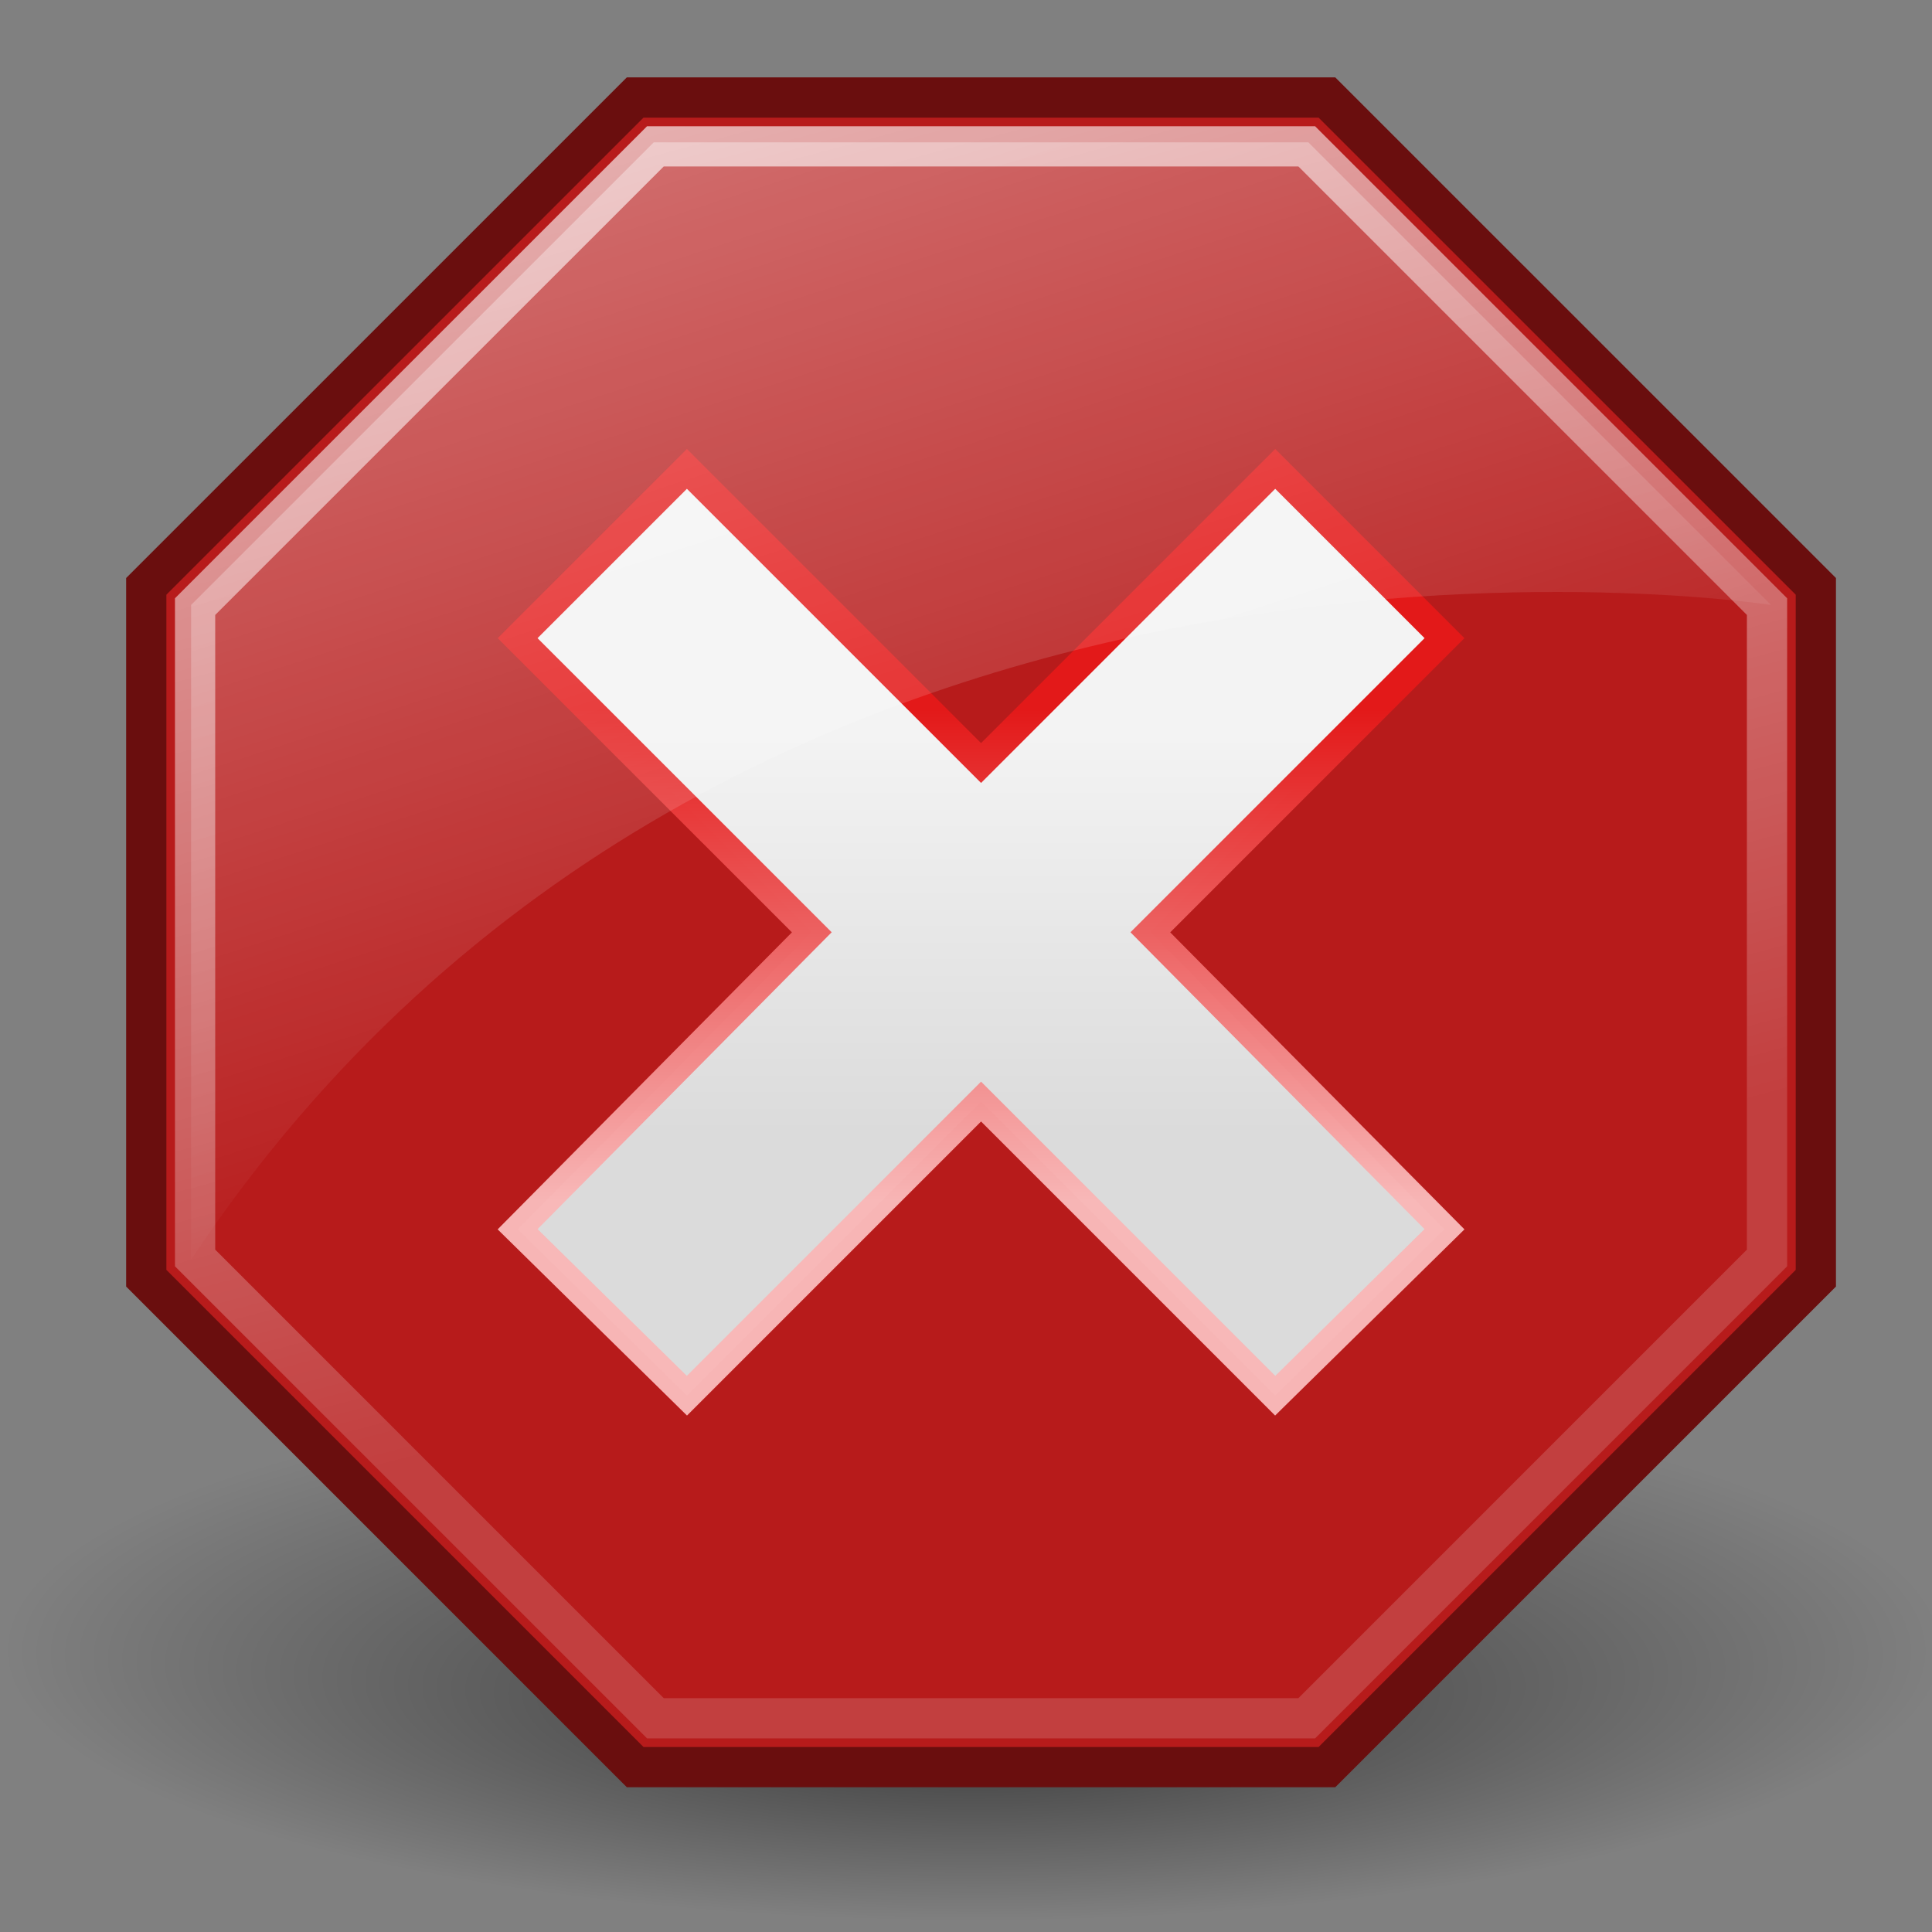
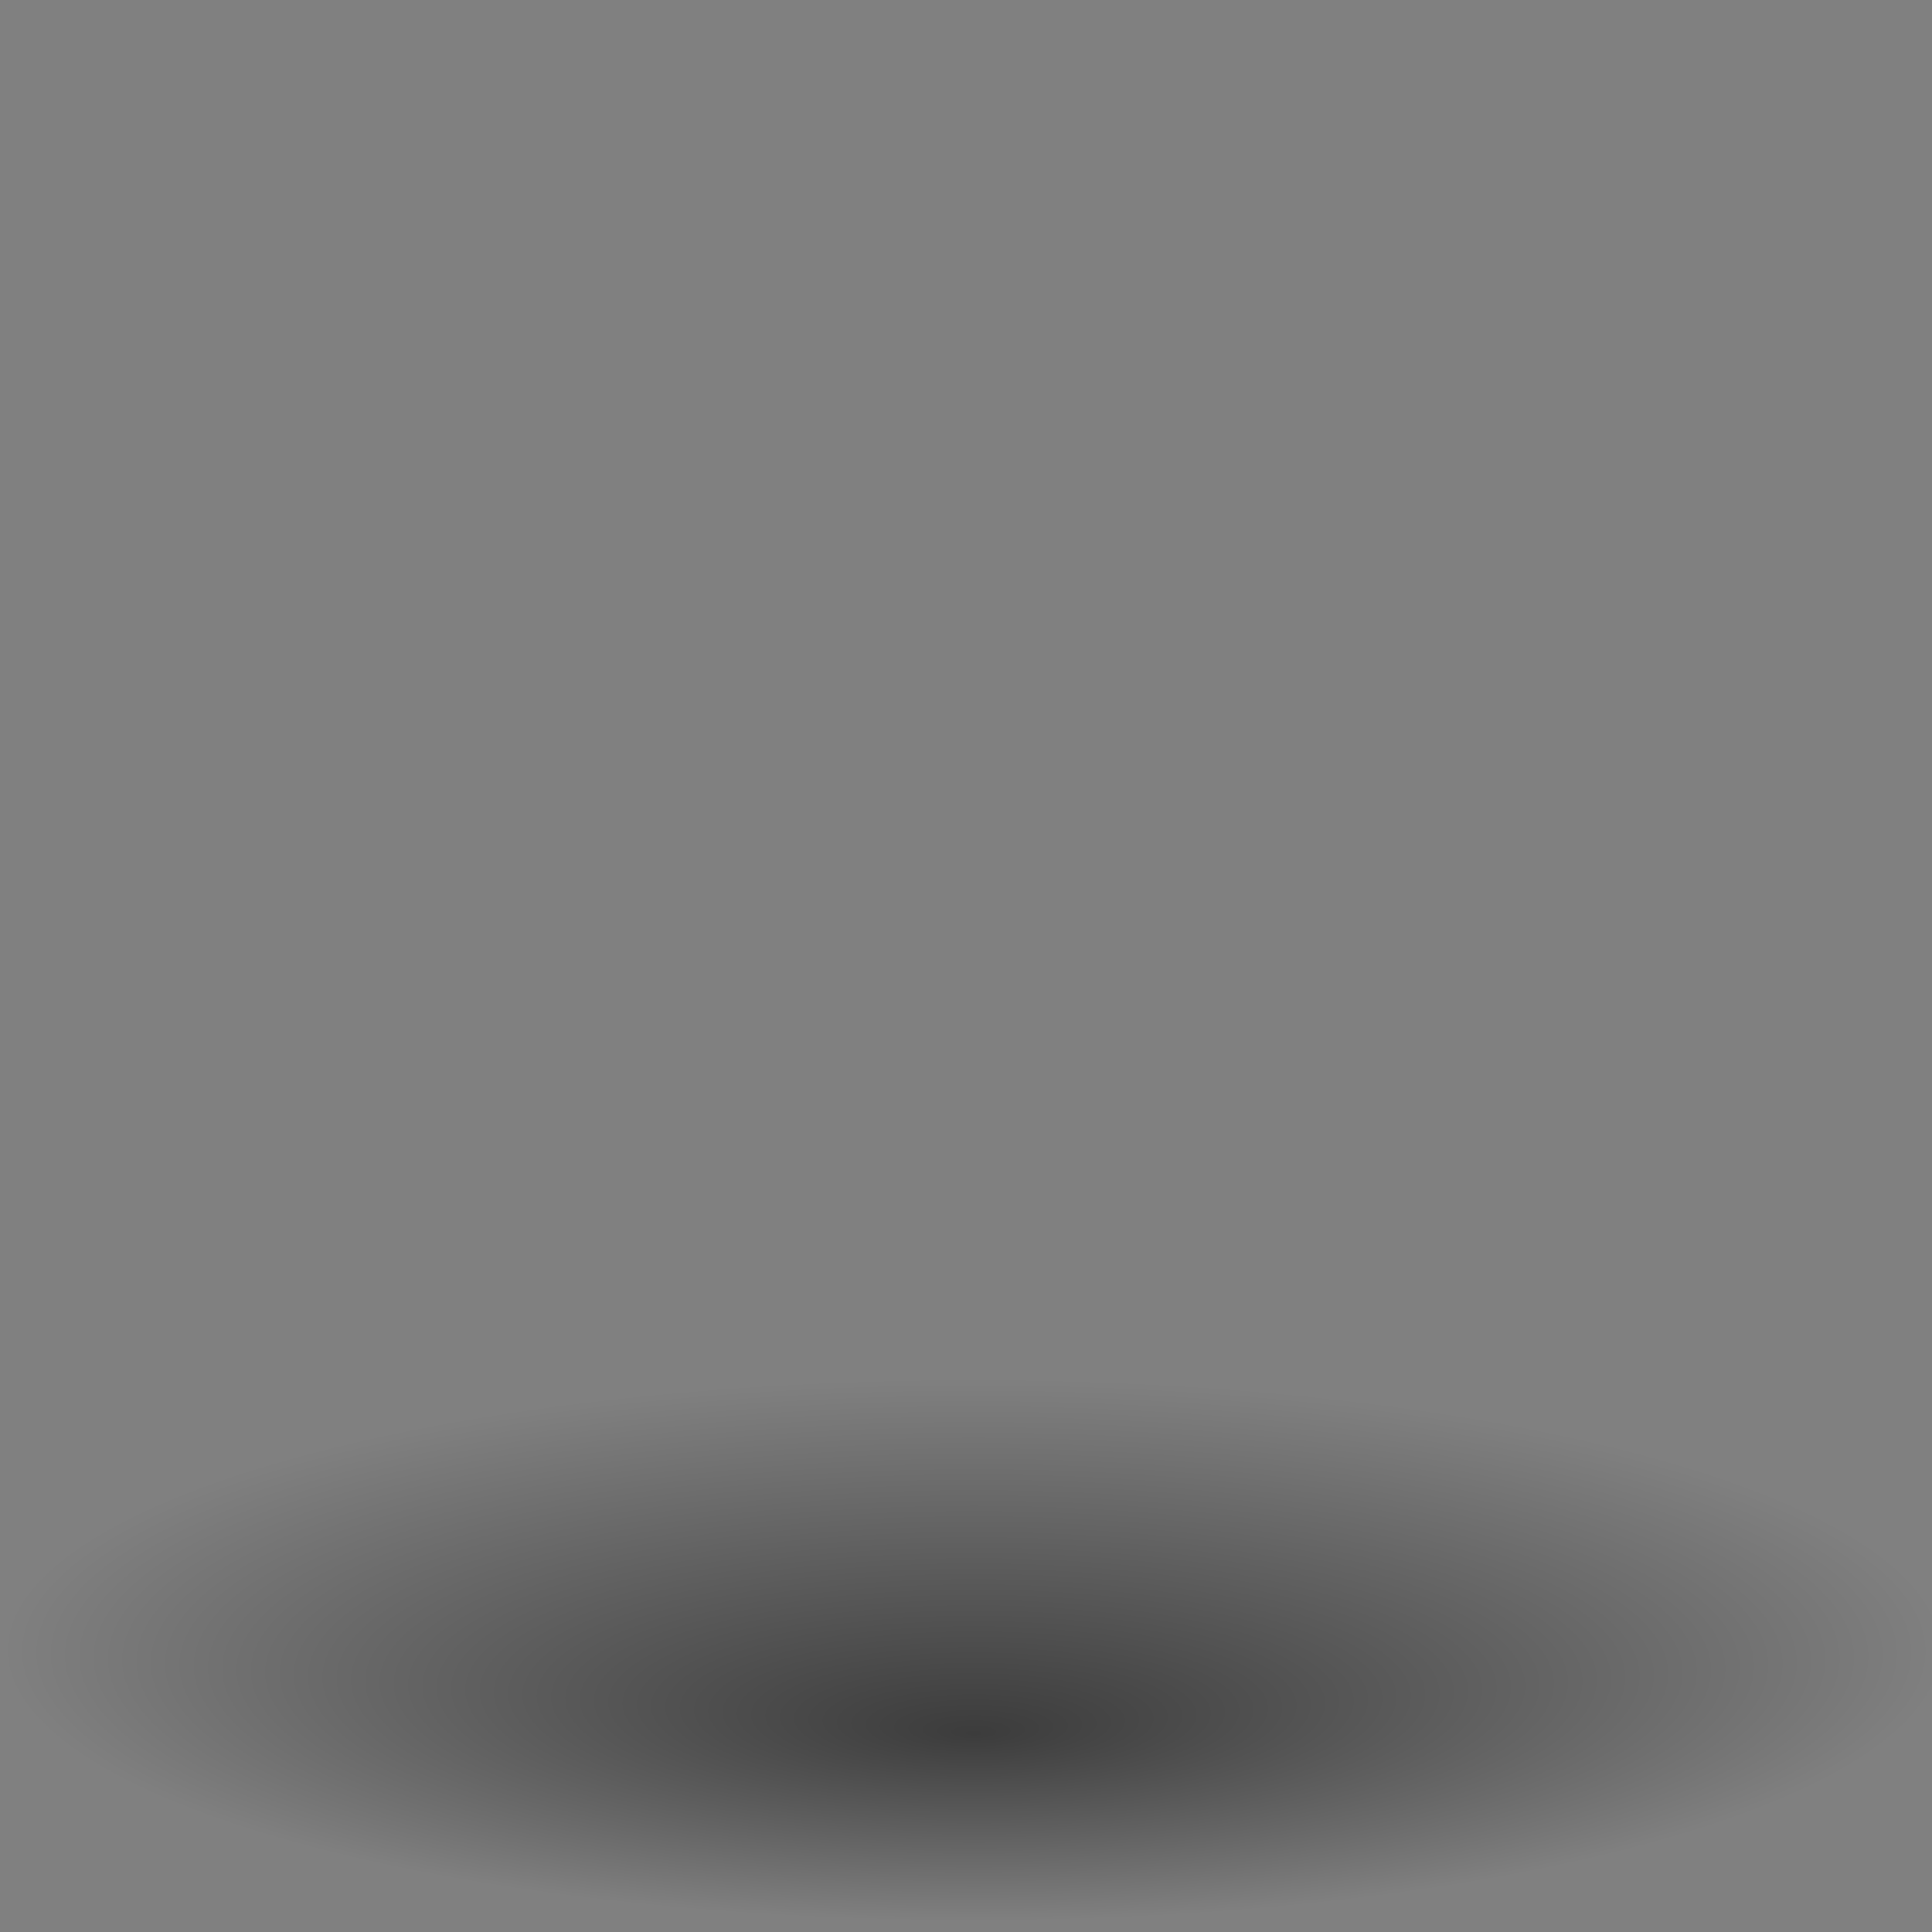
<svg xmlns="http://www.w3.org/2000/svg" xmlns:ns1="http://inkscape.sourceforge.net/DTD/sodipodi-0.dtd" xmlns:ns2="http://www.inkscape.org/namespaces/inkscape" xmlns:xlink="http://www.w3.org/1999/xlink" width="48" height="48" id="svg2" ns1:version="0.32" ns2:version="0.43" ns1:docbase="/home/silvestre/Desktop/yasis/scalable/stock" ns1:docname="gtk-dialog-error.svg" version="1.0">
  <rect width="100%" height="100%" fill="#808080" stroke="none" />
  <defs id="defs4">
    <linearGradient ns2:collect="always" id="linearGradient5532">
      <stop style="stop-color:#000000;stop-opacity:1;" offset="0" id="stop5534" />
      <stop style="stop-color:#000000;stop-opacity:0;" offset="1" id="stop5536" />
    </linearGradient>
    <linearGradient ns2:collect="always" id="linearGradient4796">
      <stop style="stop-color:#f3f3f3;stop-opacity:1" offset="0" id="stop4798" />
      <stop style="stop-color:#dbdbdb;stop-opacity:1" offset="1" id="stop4800" />
    </linearGradient>
    <linearGradient ns2:collect="always" id="linearGradient4062">
      <stop style="stop-color:#e31919;stop-opacity:1;" offset="0" id="stop4064" />
      <stop style="stop-color:#f8b7b7;stop-opacity:0.988" offset="1" id="stop4066" />
    </linearGradient>
    <linearGradient ns2:collect="always" id="linearGradient4054">
      <stop style="stop-color:#ffffff;stop-opacity:0.361" offset="0" id="stop4056" />
      <stop style="stop-color:#ffffff;stop-opacity:0;" offset="1" id="stop4058" />
    </linearGradient>
    <linearGradient ns2:collect="always" id="linearGradient4037">
      <stop style="stop-color:#ffffff;stop-opacity:0.673" offset="0" id="stop4039" />
      <stop style="stop-color:#ffffff;stop-opacity:0.156" offset="1" id="stop4041" />
    </linearGradient>
    <linearGradient ns2:collect="always" xlink:href="#linearGradient4037" id="linearGradient4043" x1="4.981" y1="1.72" x2="8.767" y2="15.848" gradientUnits="userSpaceOnUse" gradientTransform="matrix(2.209,0,0,2.209,-0.13,-1.065)" />
    <linearGradient ns2:collect="always" xlink:href="#linearGradient4054" id="linearGradient4060" x1="6.761" y1="2.358" x2="10.164" y2="12.848" gradientUnits="userSpaceOnUse" gradientTransform="matrix(2.206,0,0,2.206,-0.101,-1.592)" />
    <linearGradient ns2:collect="always" xlink:href="#linearGradient4062" id="linearGradient4068" x1="11.148" y1="8.717" x2="11.148" y2="14.232" gradientUnits="userSpaceOnUse" gradientTransform="matrix(2.206,0,0,2.206,-0.101,-1.592)" />
    <linearGradient ns2:collect="always" xlink:href="#linearGradient4796" id="linearGradient4802" x1="9.77" y1="9.001" x2="9.77" y2="13.489" gradientUnits="userSpaceOnUse" gradientTransform="matrix(2.206,0,0,2.206,-0.101,-1.592)" />
    <radialGradient ns2:collect="always" xlink:href="#linearGradient5532" id="radialGradient5538" cx="11.279" cy="18.939" fx="11.279" fy="22.157" r="10.357" gradientTransform="matrix(1,0,0,0.279,7.209945e-17,13.648)" gradientUnits="userSpaceOnUse" />
  </defs>
  <ns1:namedview id="base" pagecolor="#ffffff" bordercolor="#666666" borderopacity="1.0" ns2:pageopacity="0.0" ns2:pageshadow="2" ns2:zoom="2.9810979" ns2:cx="23.50231" ns2:cy="32.575259" ns2:document-units="px" ns2:current-layer="layer1" showguides="true" ns2:guide-bbox="true" ns2:window-width="816" ns2:window-height="543" ns2:window-x="0" ns2:window-y="25" />
  <g ns2:label="Layer 1" ns2:groupmode="layer" id="layer1">
    <path ns1:type="arc" style="opacity:0.532;color:#000000;fill:url(#radialGradient5538);fill-opacity:1;fill-rule:nonzero;stroke:none;stroke-width:0.7;stroke-linecap:round;stroke-linejoin:miter;marker:none;marker-start:none;marker-mid:none;marker-end:none;stroke-miterlimit:4;stroke-dasharray:none;stroke-dashoffset:0;stroke-opacity:0.988;visibility:visible;display:inline;overflow:visible" id="path4804" ns1:cx="11.279402" ns1:cy="18.939047" ns1:rx="10.356922" ns1:ry="2.8932292" d="M 21.636 18.939 A 10.357 2.893 0 1 1  0.922,18.939 A 10.357 2.893 0 1 1  21.636 18.939 z" transform="matrix(2.328,0,0,2.328,-2.063,-3.087)" />
-     <path style="opacity:1;color:#000000;fill:#b71b1b;fill-opacity:1;fill-rule:nonzero;stroke:#6a0e0e;stroke-width:1;stroke-linecap:round;stroke-linejoin:miter;marker:none;marker-start:none;marker-mid:none;marker-end:none;stroke-miterlimit:4;stroke-dasharray:none;stroke-dashoffset:0;stroke-opacity:1;visibility:visible;display:inline;overflow:visible" d="M 15.78,2.423 L 3.634,14.568 L 3.634,31.757 L 15.78,43.903 L 32.968,43.903 L 45.114,31.757 L 45.114,14.568 L 32.968,2.423 L 15.78,2.423 z " id="rect3304" ns1:nodetypes="ccccccccc" />
-     <path style="opacity:1;color:#000000;fill:none;fill-opacity:1;fill-rule:nonzero;stroke:url(#linearGradient4043);stroke-width:1;stroke-linecap:round;stroke-linejoin:miter;marker:none;marker-start:none;marker-mid:none;marker-end:none;stroke-miterlimit:4;stroke-dasharray:none;stroke-dashoffset:0;stroke-opacity:1;visibility:visible;display:inline;overflow:visible" d="M 16.283,3.636 L 4.847,15.071 L 4.847,31.254 L 16.283,42.69 L 32.466,42.69 L 43.901,31.254 L 43.901,15.071 L 32.466,3.636 L 16.283,3.636 z " id="path4035" ns1:nodetypes="ccccccccc" />
-     <path style="opacity:1;color:#000000;fill:url(#linearGradient4802);fill-opacity:1;fill-rule:nonzero;stroke:url(#linearGradient4068);stroke-width:0.7;stroke-linecap:round;stroke-linejoin:miter;marker:none;marker-start:none;marker-mid:none;marker-end:none;stroke-miterlimit:4;stroke-dasharray:none;stroke-dashoffset:0;stroke-opacity:1;visibility:visible;display:inline;overflow:visible" d="M 17.066,11.649 L 12.86,15.855 L 20.169,23.163 L 12.86,30.54 L 17.066,34.676 L 24.374,27.368 L 31.682,34.676 L 35.888,30.54 L 28.58,23.163 L 35.888,15.855 L 31.682,11.649 L 24.374,18.957 L 17.066,11.649 z " id="rect4047" />
-     <path style="opacity:1;color:#000000;fill:url(#linearGradient4060);fill-opacity:1;fill-rule:nonzero;stroke:none;stroke-width:1;stroke-linecap:round;stroke-linejoin:miter;marker:none;marker-start:none;marker-mid:none;marker-end:none;stroke-miterlimit:4;stroke-dasharray:none;stroke-dashoffset:0;stroke-opacity:1;visibility:visible;display:inline;overflow:visible" d="M 16.242,3.537 L 4.748,15.03 L 4.748,31.295 C 18.224,11.017 44,15.03 44,15.03 L 32.507,3.537 L 16.242,3.537 z " id="path4052" ns1:nodetypes="cccccc" />
  </g>
</svg>